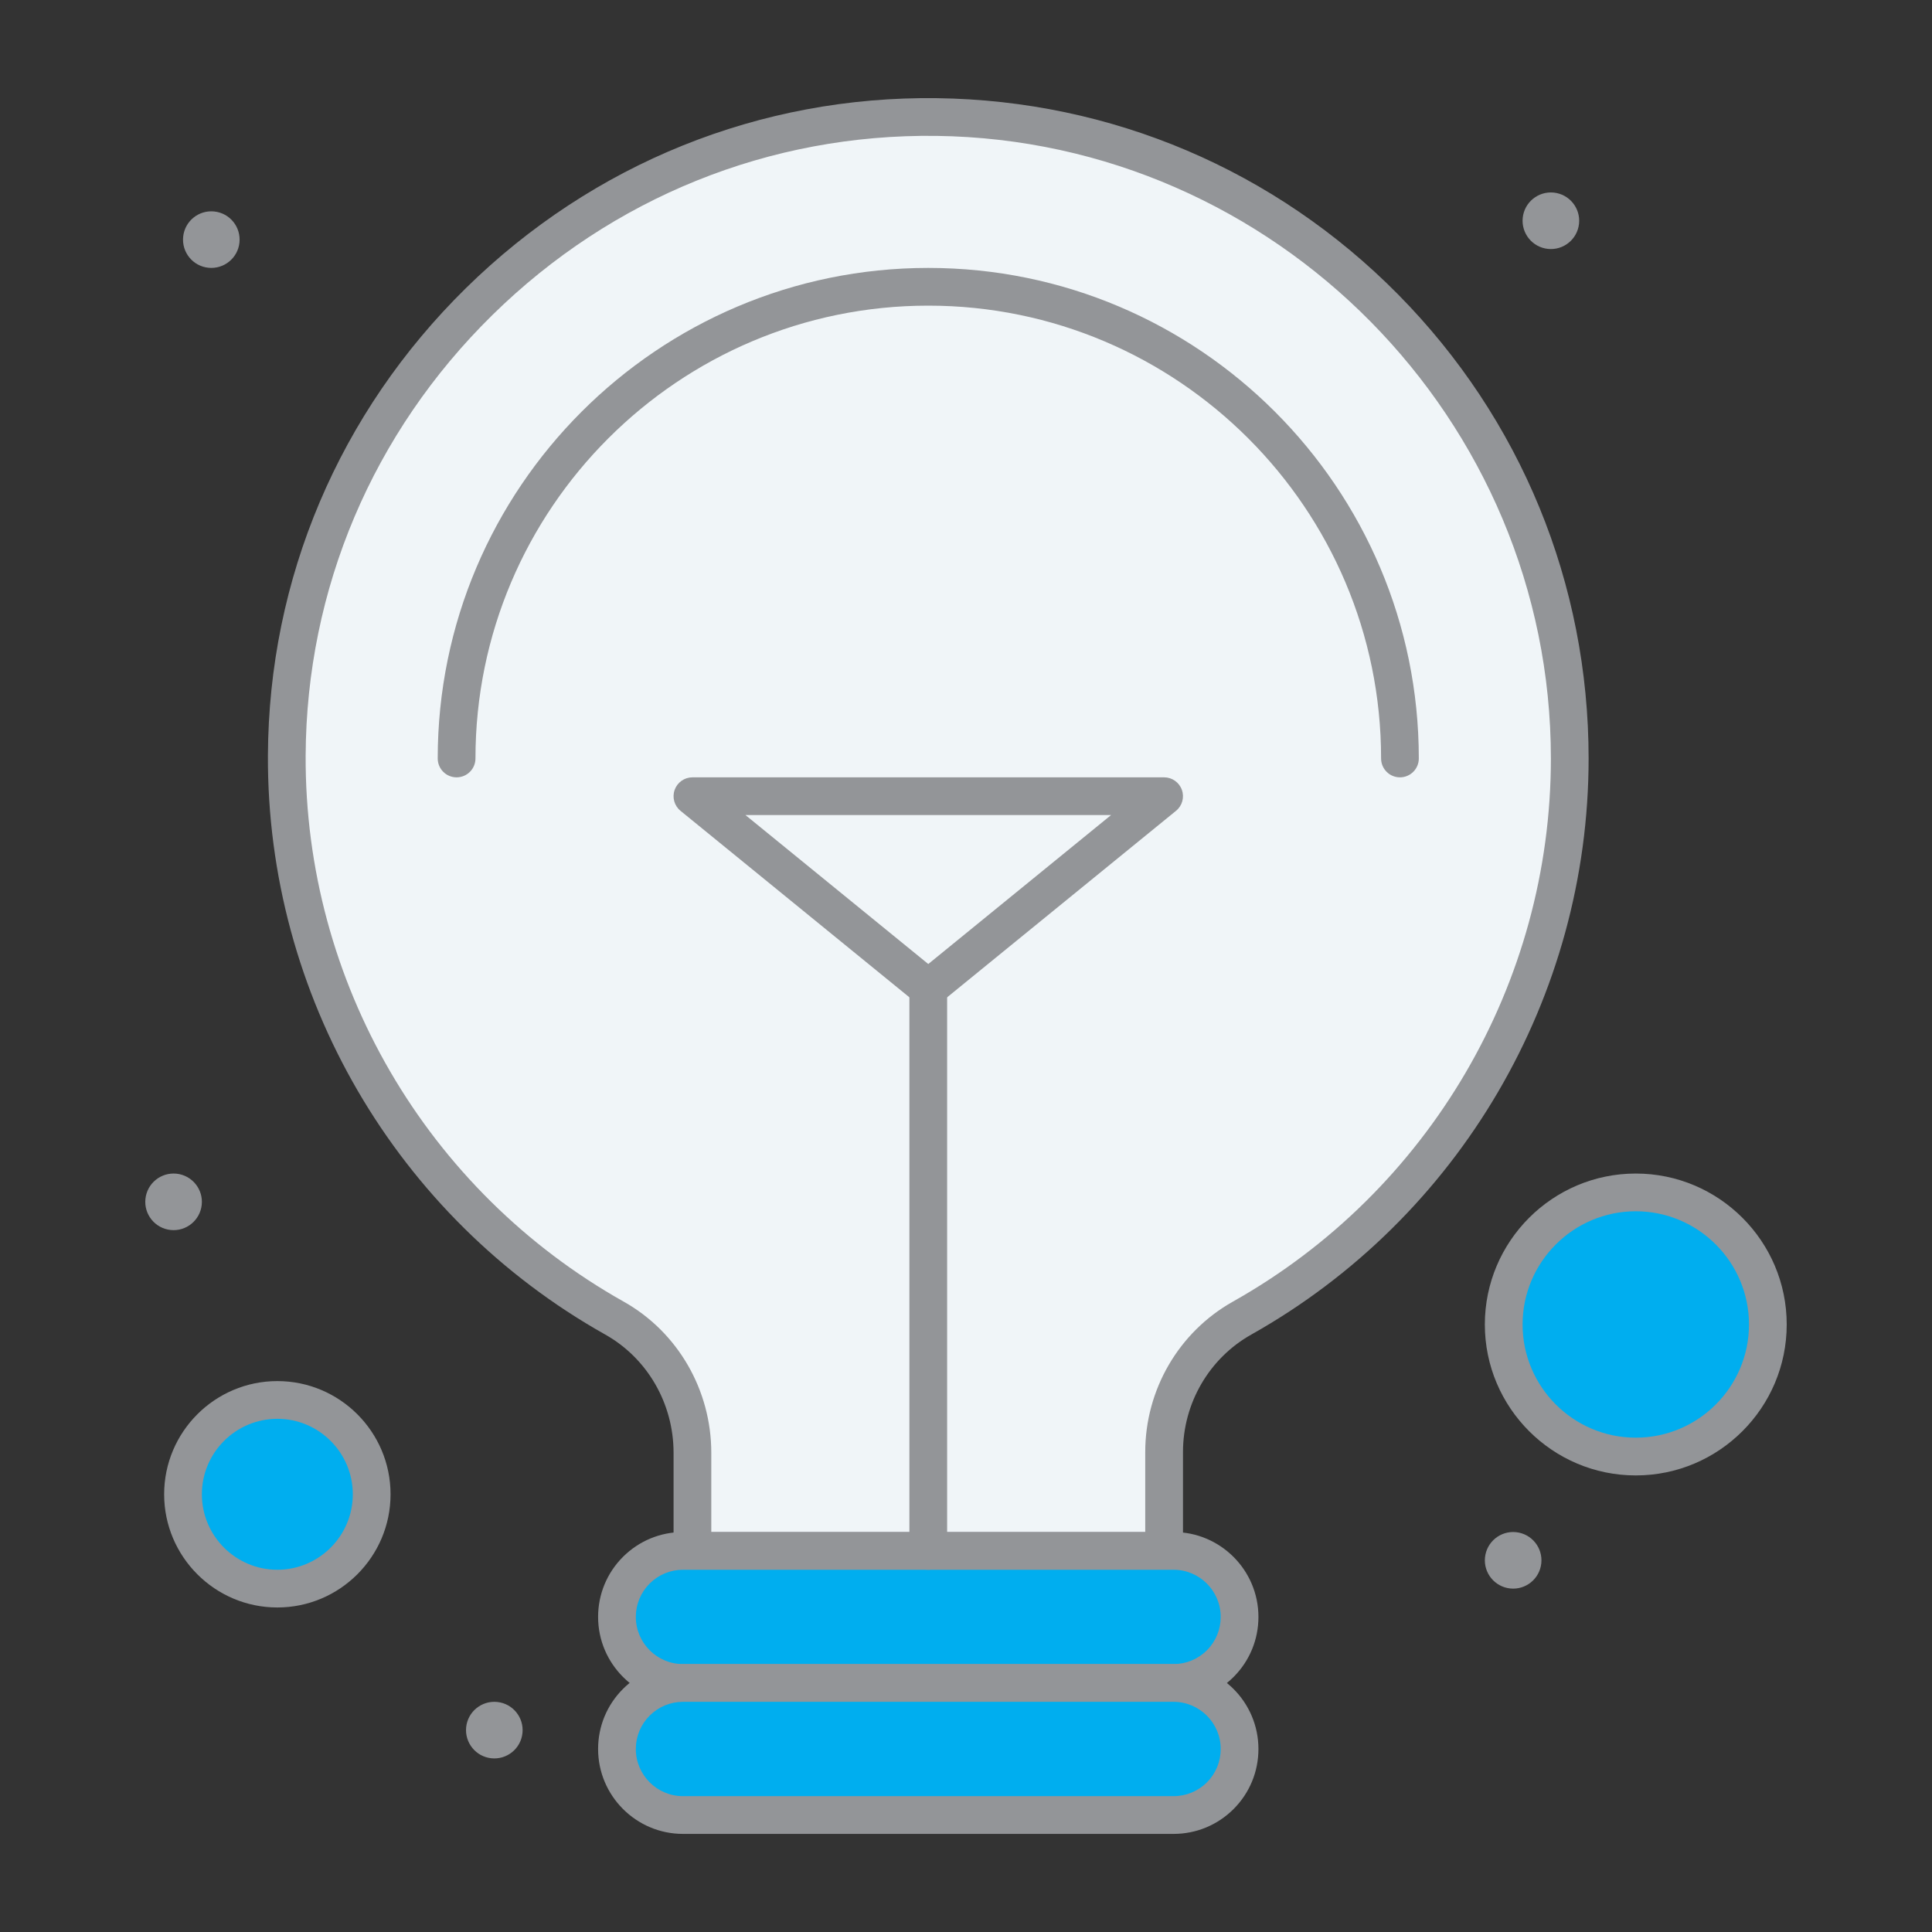
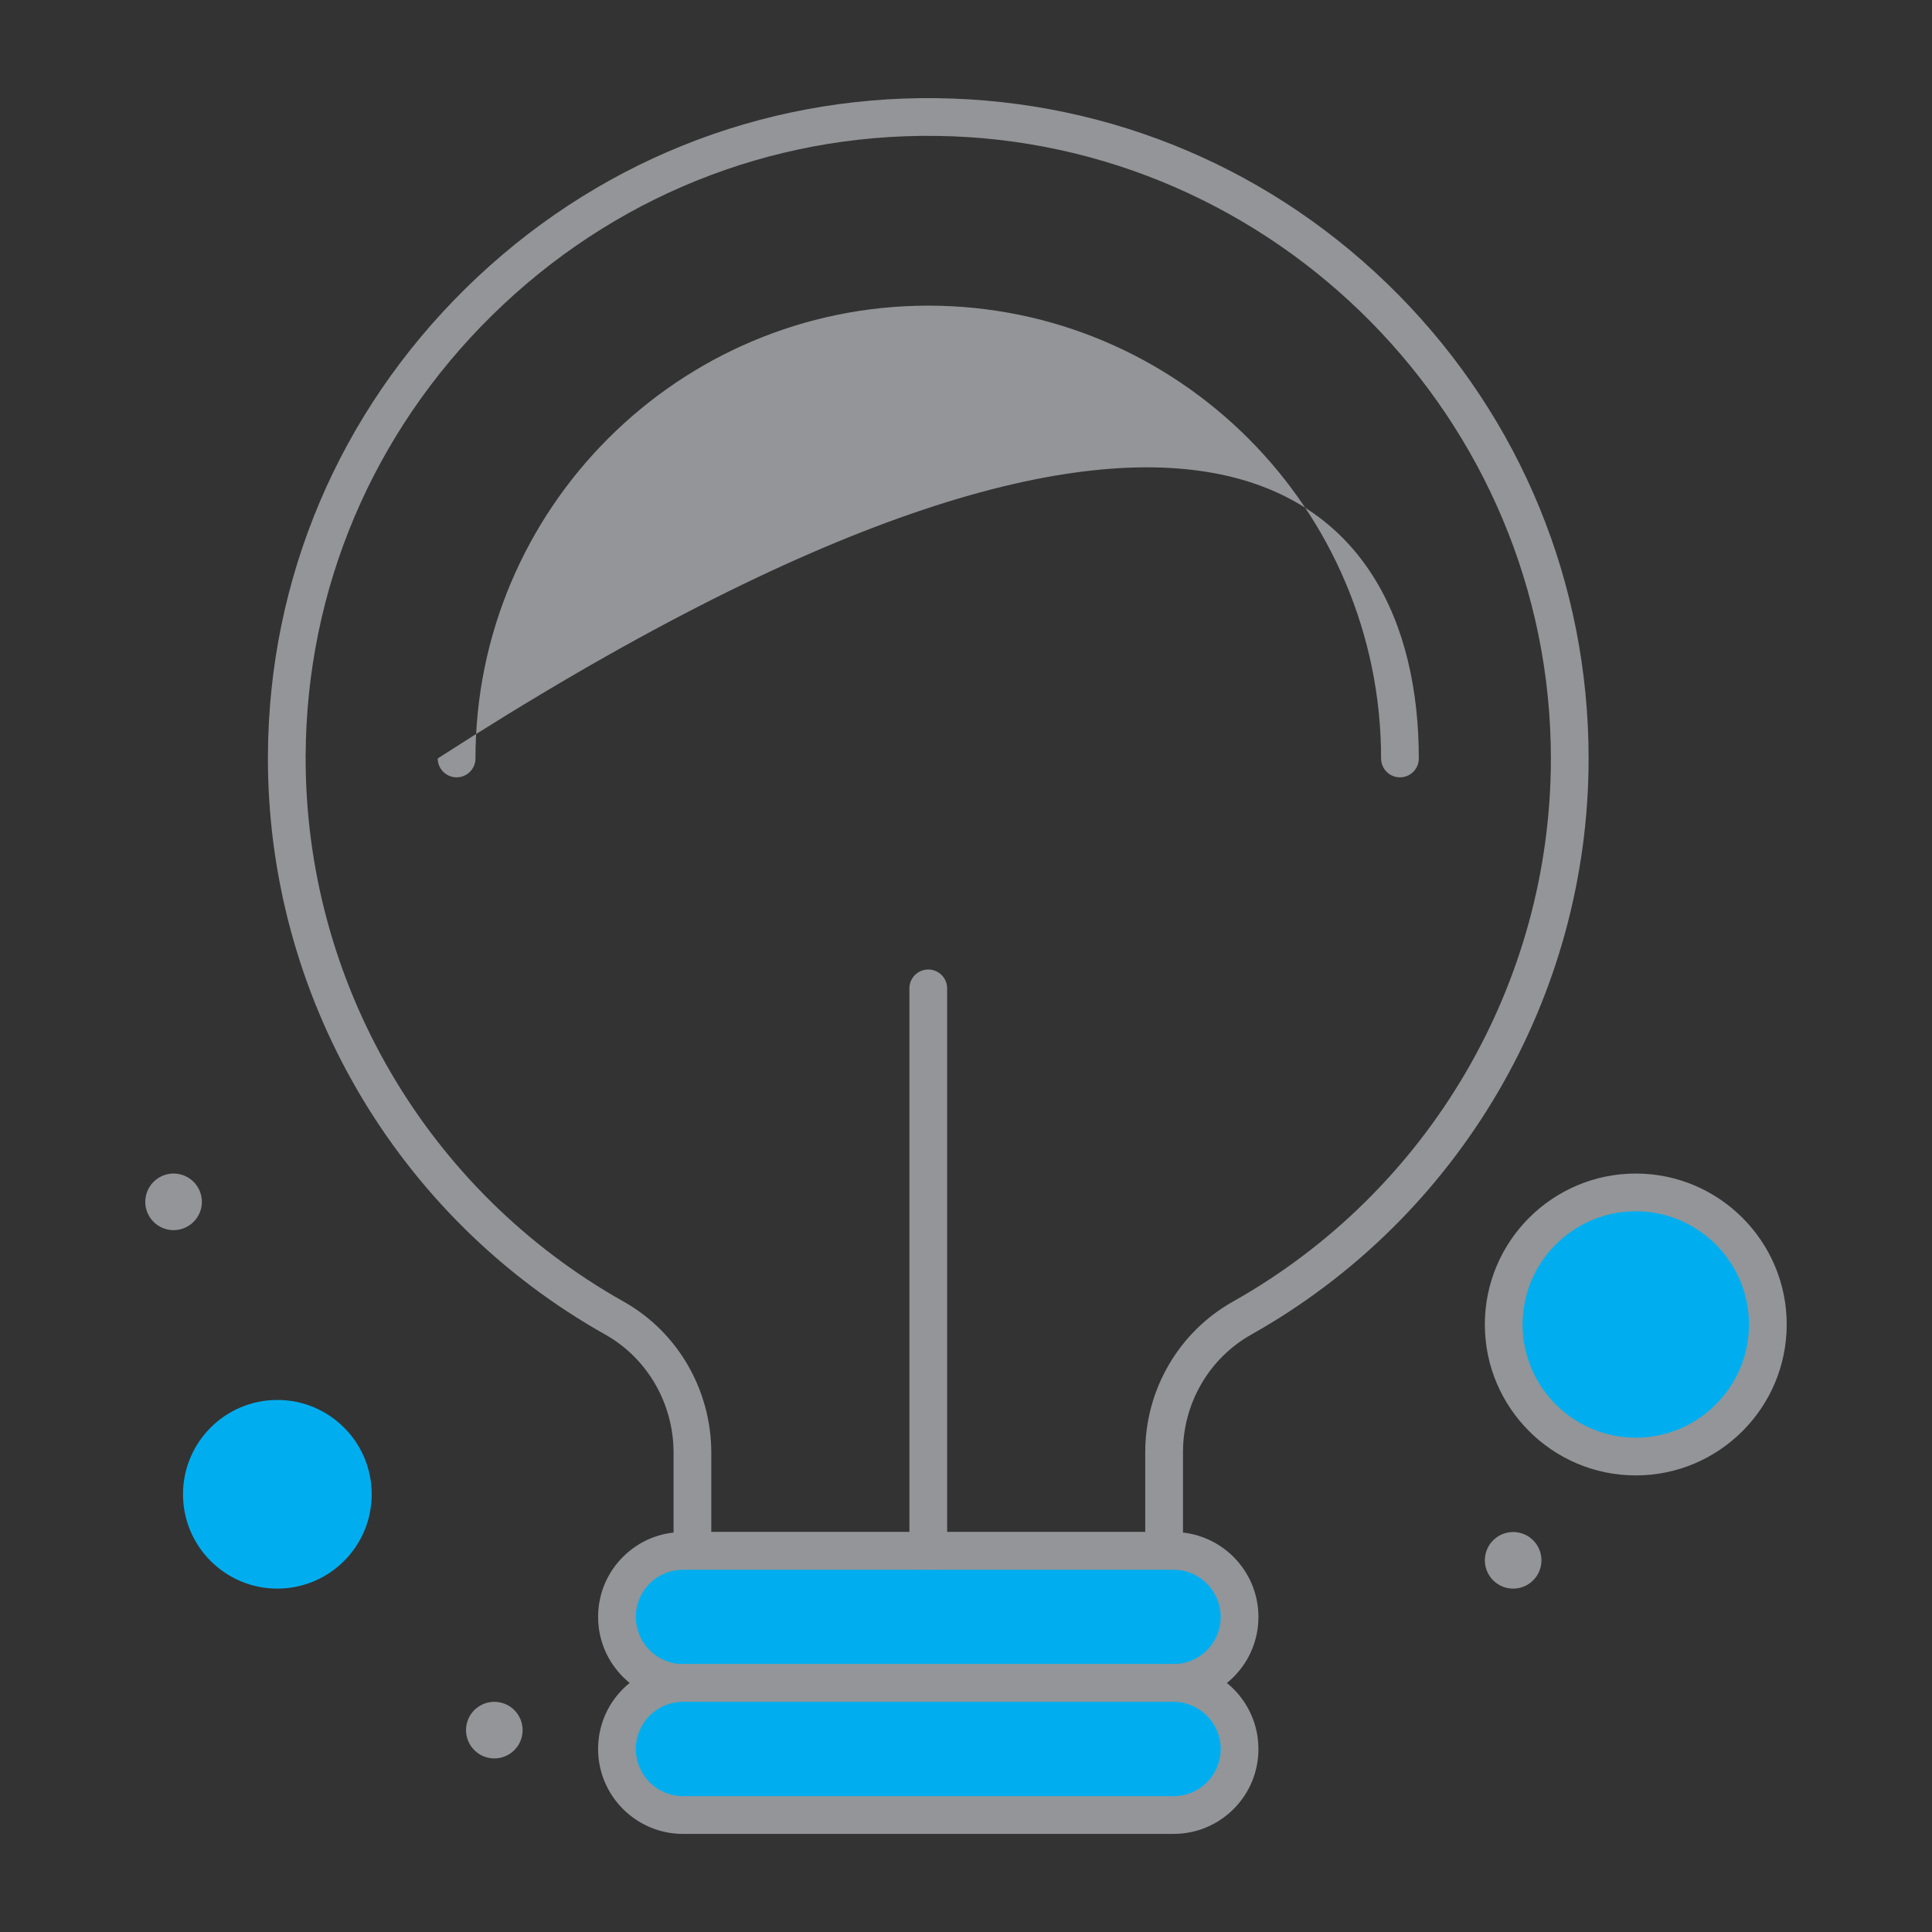
<svg xmlns="http://www.w3.org/2000/svg" width="80" height="80" viewBox="0 0 80 80" fill="none">
  <rect x="0" y="0" width="80" height="80" fill="#333333" stroke="none" />
-   <path d="M65 31.407C65 41.355 59.53 50.027 51.433 54.579C49.432 55.704 48.203 57.83 48.203 60.126V64.219H28.672V60.157C28.672 57.854 27.452 55.708 25.444 54.58C17.313 50.01 11.83 41.285 11.875 31.282C11.943 16.585 24.093 4.657 38.788 4.846C53.297 5.035 65 16.854 65 31.407Z" fill="#F0F5F8" />
  <path d="M48.203 65.001H28.672C28.241 65.001 27.891 64.651 27.891 64.219V60.157C27.891 58.118 26.807 56.242 25.061 55.261C16.401 50.394 11.049 41.204 11.094 31.278C11.127 23.964 14.039 17.093 19.293 11.93C24.55 6.764 31.478 3.97 38.798 4.065C46.026 4.159 52.807 7.045 57.891 12.191C62.979 17.342 65.781 24.166 65.781 31.407C65.781 41.278 60.43 50.417 51.816 55.26C50.069 56.241 48.985 58.106 48.985 60.126V64.219C48.985 64.651 48.635 65.001 48.203 65.001ZM29.453 63.438H47.422V60.126C47.422 57.542 48.812 55.156 51.05 53.898C59.173 49.332 64.219 40.714 64.219 31.407C64.219 17.375 52.806 5.81 38.778 5.627C31.88 5.536 25.346 8.173 20.388 13.045C15.434 17.913 12.688 24.391 12.656 31.285C12.614 40.644 17.661 49.309 25.827 53.899C28.064 55.156 29.453 57.554 29.453 60.157V63.438Z" fill="#939598" />
-   <path d="M38.438 41.707C38.263 41.707 38.088 41.648 37.944 41.531L28.178 33.574C27.922 33.365 27.825 33.018 27.936 32.707C28.047 32.395 28.341 32.188 28.672 32.188H48.203C48.534 32.188 48.828 32.395 48.939 32.707C49.05 33.018 48.953 33.365 48.697 33.574L38.931 41.531C38.787 41.648 38.612 41.707 38.438 41.707ZM30.868 33.75L38.438 39.918L46.007 33.75H30.868Z" fill="#939598" />
  <path d="M48.594 64.219C50.105 64.219 51.328 65.442 51.328 66.953C51.328 67.709 51.022 68.392 50.528 68.888C50.033 69.381 49.35 69.688 48.594 69.688H28.281C26.772 69.688 25.547 68.464 25.547 66.953C25.547 66.197 25.853 65.514 26.348 65.019C26.844 64.525 27.527 64.219 28.281 64.219H48.594Z" fill="#00AEEF" />
  <path d="M48.594 70.469H28.281C26.343 70.469 24.766 68.892 24.766 66.953C24.766 66.014 25.132 65.131 25.796 64.466C26.462 63.803 27.344 63.438 28.281 63.438H48.594C50.532 63.438 52.109 65.015 52.109 66.953C52.109 67.891 51.744 68.774 51.081 69.439C50.415 70.104 49.532 70.469 48.594 70.469ZM28.281 65C27.761 65 27.27 65.203 26.9 65.572C26.532 65.941 26.328 66.431 26.328 66.953C26.328 68.03 27.204 68.906 28.281 68.906H48.594C49.115 68.906 49.606 68.703 49.977 68.334C50.344 67.966 50.547 67.475 50.547 66.953C50.547 65.876 49.671 65 48.594 65H28.281Z" fill="#939598" />
  <path d="M48.594 69.688C50.105 69.688 51.328 70.911 51.328 72.422C51.328 73.178 51.022 73.861 50.528 74.356C50.033 74.85 49.35 75.156 48.594 75.156H28.281C26.772 75.156 25.547 73.933 25.547 72.422C25.547 71.666 25.853 70.983 26.348 70.487C26.844 69.994 27.527 69.688 28.281 69.688H48.594Z" fill="#00AEEF" />
  <path d="M48.594 75.938H28.281C26.343 75.938 24.766 74.36 24.766 72.422C24.766 71.483 25.132 70.6 25.796 69.935C26.462 69.271 27.344 68.906 28.281 68.906H48.594C50.532 68.906 52.109 70.483 52.109 72.422C52.109 73.36 51.744 74.243 51.081 74.908C50.415 75.572 49.532 75.938 48.594 75.938ZM28.281 70.469C27.761 70.469 27.27 70.672 26.9 71.041C26.532 71.409 26.328 71.9 26.328 72.422C26.328 73.499 27.204 74.375 28.281 74.375H48.594C49.115 74.375 49.606 74.172 49.977 73.803C50.344 73.435 50.547 72.944 50.547 72.422C50.547 71.345 49.671 70.469 48.594 70.469H28.281Z" fill="#939598" />
-   <path d="M57.969 32.188C57.537 32.188 57.188 31.838 57.188 31.406C57.188 21.067 48.776 12.656 38.438 12.656C28.099 12.656 19.688 21.067 19.688 31.406C19.688 31.838 19.338 32.188 18.906 32.188C18.475 32.188 18.125 31.838 18.125 31.406C18.125 20.206 27.237 11.094 38.438 11.094C49.638 11.094 58.75 20.206 58.75 31.406C58.75 31.838 58.4 32.188 57.969 32.188Z" fill="#939598" />
+   <path d="M57.969 32.188C57.537 32.188 57.188 31.838 57.188 31.406C57.188 21.067 48.776 12.656 38.438 12.656C28.099 12.656 19.688 21.067 19.688 31.406C19.688 31.838 19.338 32.188 18.906 32.188C18.475 32.188 18.125 31.838 18.125 31.406C49.638 11.094 58.75 20.206 58.75 31.406C58.75 31.838 58.4 32.188 57.969 32.188Z" fill="#939598" />
  <path d="M38.438 65C38.006 65 37.656 64.651 37.656 64.219V40.926C37.656 40.494 38.006 40.145 38.438 40.145C38.869 40.145 39.219 40.494 39.219 40.926V64.219C39.219 64.651 38.869 65 38.438 65Z" fill="#939598" />
  <path d="M67.734 60.312C70.755 60.312 73.203 57.864 73.203 54.844C73.203 51.823 70.755 49.375 67.734 49.375C64.714 49.375 62.266 51.823 62.266 54.844C62.266 57.864 64.714 60.312 67.734 60.312Z" fill="#00AEEF" />
  <path d="M67.734 61.094C64.288 61.094 61.484 58.29 61.484 54.844C61.484 51.398 64.288 48.594 67.734 48.594C71.181 48.594 73.984 51.398 73.984 54.844C73.984 58.29 71.181 61.094 67.734 61.094ZM67.734 50.156C65.15 50.156 63.047 52.259 63.047 54.844C63.047 57.428 65.15 59.531 67.734 59.531C70.319 59.531 72.422 57.428 72.422 54.844C72.422 52.259 70.319 50.156 67.734 50.156Z" fill="#939598" />
  <path d="M11.484 65.781C13.642 65.781 15.391 64.032 15.391 61.875C15.391 59.718 13.642 57.969 11.484 57.969C9.327 57.969 7.578 59.718 7.578 61.875C7.578 64.032 9.327 65.781 11.484 65.781Z" fill="#00AEEF" />
-   <path d="M11.484 66.562C8.9 66.562 6.797 64.46 6.797 61.875C6.797 59.29 8.9 57.188 11.484 57.188C14.069 57.188 16.172 59.29 16.172 61.875C16.172 64.46 14.069 66.562 11.484 66.562ZM11.484 58.75C9.761 58.75 8.359 60.152 8.359 61.875C8.359 63.598 9.761 65 11.484 65C13.207 65 14.609 63.598 14.609 61.875C14.609 60.152 13.207 58.75 11.484 58.75Z" fill="#939598" />
-   <path d="M64.341 7.975C64.985 8.043 65.452 8.62 65.384 9.263C65.316 9.907 64.74 10.374 64.096 10.306C63.453 10.238 62.986 9.662 63.053 9.018C63.121 8.374 63.698 7.908 64.341 7.975Z" fill="#939598" />
-   <path d="M8.873 8.757C9.516 8.824 9.983 9.401 9.915 10.045C9.848 10.688 9.271 11.155 8.627 11.087C7.984 11.02 7.517 10.443 7.585 9.799C7.652 9.156 8.229 8.689 8.873 8.757Z" fill="#939598" />
  <path d="M62.779 63.444C63.423 63.512 63.889 64.088 63.822 64.732C63.754 65.376 63.177 65.843 62.534 65.775C61.89 65.707 61.423 65.13 61.491 64.487C61.559 63.843 62.135 63.376 62.779 63.444Z" fill="#939598" />
  <path d="M7.31 48.6C7.954 48.668 8.421 49.245 8.353 49.888C8.285 50.532 7.708 50.999 7.065 50.931C6.421 50.863 5.954 50.287 6.022 49.643C6.09 48.999 6.666 48.533 7.31 48.6Z" fill="#939598" />
  <path d="M20.592 70.475C21.235 70.543 21.702 71.12 21.634 71.763C21.567 72.407 20.99 72.874 20.346 72.806C19.703 72.738 19.236 72.162 19.303 71.518C19.371 70.874 19.948 70.408 20.592 70.475Z" fill="#939598" />
</svg>